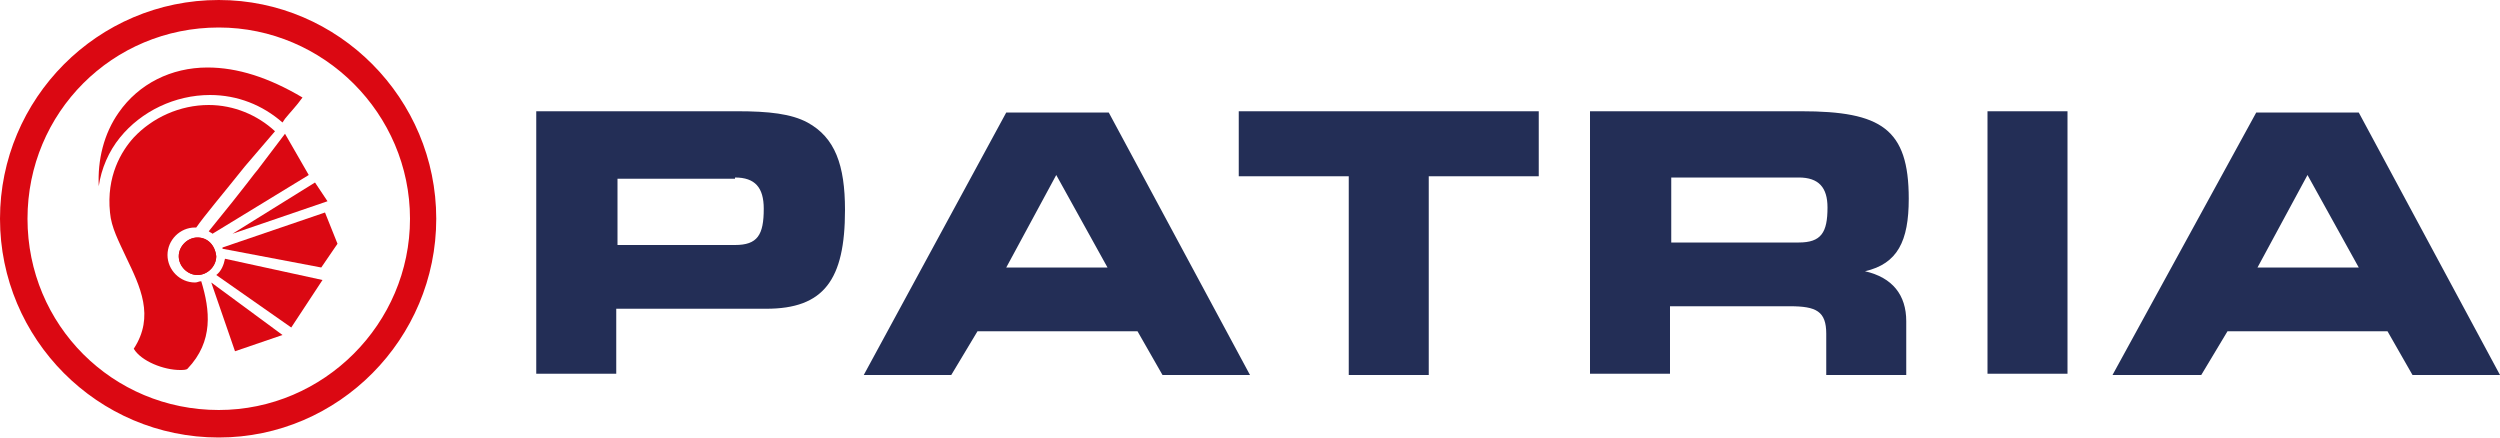
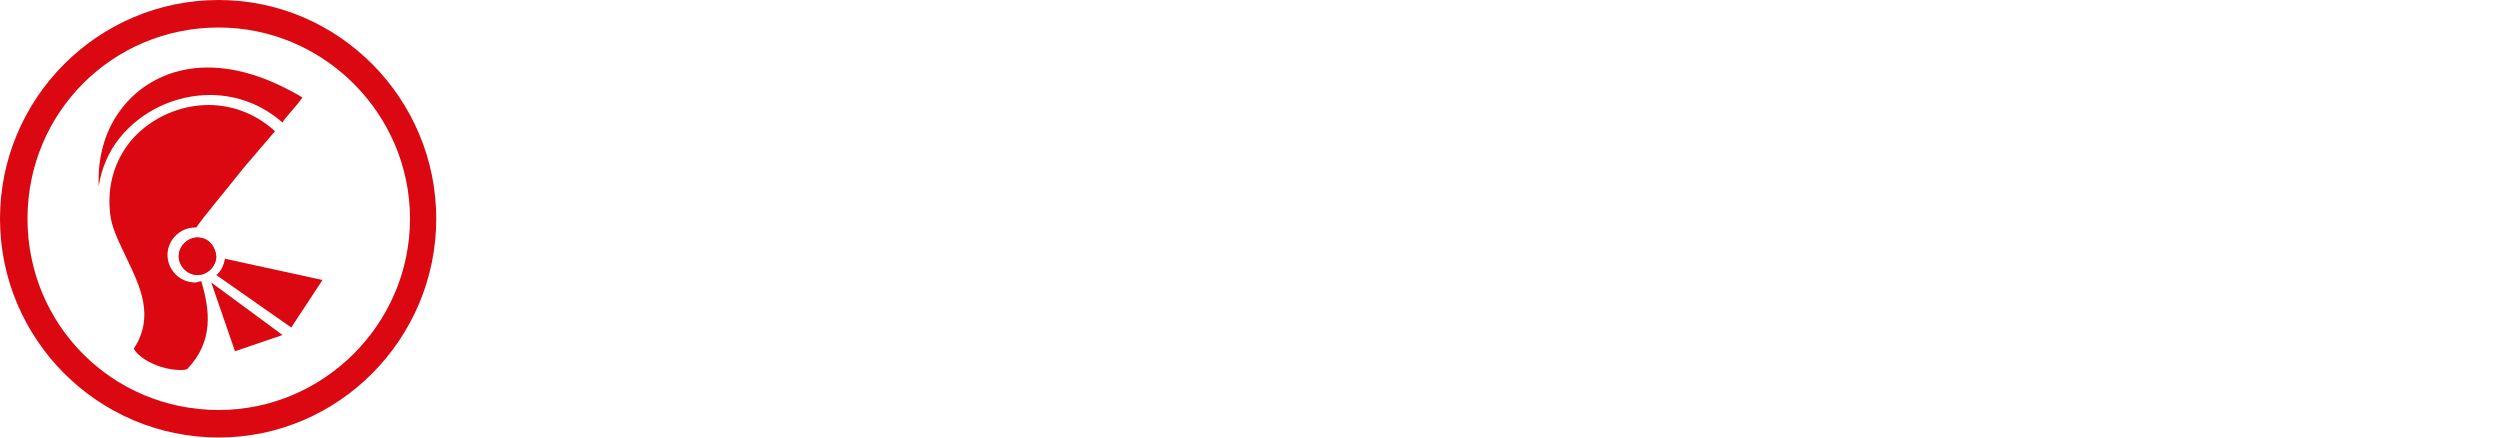
<svg xmlns="http://www.w3.org/2000/svg" version="1.1" id="Ebene_1" x="0px" y="0px" viewBox="0 0 200 35" style="enable-background:new 0 0 200 35;" xml:space="preserve">
  <style type="text/css">
	.st0{fill:#232E56;}
	.st1{fill:#DB0812;}
</style>
-   <path class="st0" d="M59,8.9H42.9v21h6.4v-5.2h12c4.6,0,6.3-2.3,6.3-7.9c0-3.6-0.8-5.8-3-7C63.3,9.1,61.5,8.9,59,8.9 M58.8,14.2  c1.6,0,2.3,0.8,2.3,2.5c0,2.1-0.5,2.9-2.3,2.9h-9.4v-5.3H58.8z M76.1,30l2.1-3.5h12.8l2,3.5h7l-11.3-21h-8.2L69.1,30H76.1z   M80.5,21.4l4-7.4l4.1,7.4H80.5z M114.3,30V14.1h8.8V8.9h-24v5.2h8.8V30H114.3z M144.1,8.9h-16.9v21h6.4v-5.4h9.6  c2.1,0,2.9,0.4,2.9,2.2V30h6.4v-4.3c0-2.1-1.1-3.5-3.3-4c2.6-0.6,3.5-2.4,3.5-5.8C152.7,10.3,150.5,8.9,144.1,8.9 M143.9,14.2  c1.6,0,2.3,0.8,2.3,2.4c0,2-0.5,2.8-2.3,2.8h-10.2v-5.2H143.9z M165.4,8.9h-6.4v21h6.4V8.9z M176.1,30l2.1-3.5h12.8l2,3.5h7  l-11.3-21h-8.2l-11.5,21H176.1z M180.6,21.4l4-7.4l4.1,7.4H180.6z" />
  <path class="st1" d="M17.5,35C7.8,35,0,27.1,0,17.5C0,7.9,7.8,0,17.5,0c9.6,0,17.4,7.9,17.4,17.5C34.9,27.1,27.1,35,17.5,35   M17.5,2.2C9,2.2,2.2,9,2.2,17.5S9,32.8,17.5,32.8c8.4,0,15.3-6.9,15.3-15.3S25.9,2.2,17.5,2.2" />
  <polygon class="st1" points="16.9,22.6 18.8,28.1 22.6,26.8 " />
  <path class="st1" d="M15.8,19c-0.8,0-1.5,0.7-1.5,1.5c0,0.8,0.7,1.5,1.5,1.5c0.8,0,1.5-0.7,1.5-1.5C17.2,19.6,16.6,19,15.8,19" />
  <path class="st1" d="M22,10.5c-1.4-1.3-3.3-2.1-5.3-2.1c-2.3,0-4.5,1-6,2.6c-1,1.1-2.2,3.1-1.9,6c0.1,1.2,0.7,2.3,1.3,3.6  c1.1,2.3,2.3,4.7,0.6,7.3c0.6,1,2.4,1.7,3.7,1.7c0.2,0,0.5,0,0.6-0.1c2.1-2.2,1.8-4.7,1.1-7c-0.2,0-0.3,0.1-0.5,0.1  c-1.2,0-2.2-1-2.2-2.2c0-1.2,1-2.2,2.2-2.2c0,0,0.1,0,0.1,0c0.7-1,1.9-2.4,3.9-4.9L22,10.5z" />
  <path class="st1" d="M25.8,22.4L18,20.7c-0.1,0.5-0.3,1-0.7,1.3l6,4.2L25.8,22.4z" />
-   <path class="st1" d="M24.7,14l-1.9-3.3l-2.2,2.9l0,0c-0.2,0.2-0.8,1.1-3.9,4.9c0.1,0.1,0.2,0.1,0.3,0.2L24.7,14z" />
  <path class="st1" d="M15.8,19c-0.8,0-1.5,0.7-1.5,1.5c0,0.8,0.7,1.5,1.5,1.5c0.8,0,1.5-0.7,1.5-1.5C17.2,19.6,16.6,19,15.8,19" />
-   <polygon class="st1" points="25.2,14.6 18.6,18.7 26.2,16.1 " />
-   <path class="st1" d="M27,19.5L26,17l-8.2,2.8c0,0,0,0.1,0,0.1l7.9,1.5L27,19.5z" />
  <path class="st1" d="M16.6,5.4c-2.9,0-5.5,1.3-7.1,3.6c-1.2,1.7-1.7,3.8-1.6,5.9c0.2-1.4,0.8-2.8,1.7-3.9c1.7-2.1,4.4-3.4,7.2-3.4  c2.2,0,4.2,0.8,5.8,2.2l0.2-0.3c0.4-0.5,0.9-1,1.4-1.7C21.5,6.2,19,5.4,16.6,5.4" />
  <g>
</g>
  <g>
</g>
  <g>
</g>
  <g>
</g>
  <g>
</g>
  <g>
</g>
  <g>
</g>
  <g>
</g>
  <g>
</g>
  <g>
</g>
  <g>
</g>
  <g>
</g>
  <g>
</g>
  <g>
</g>
  <g>
</g>
</svg>